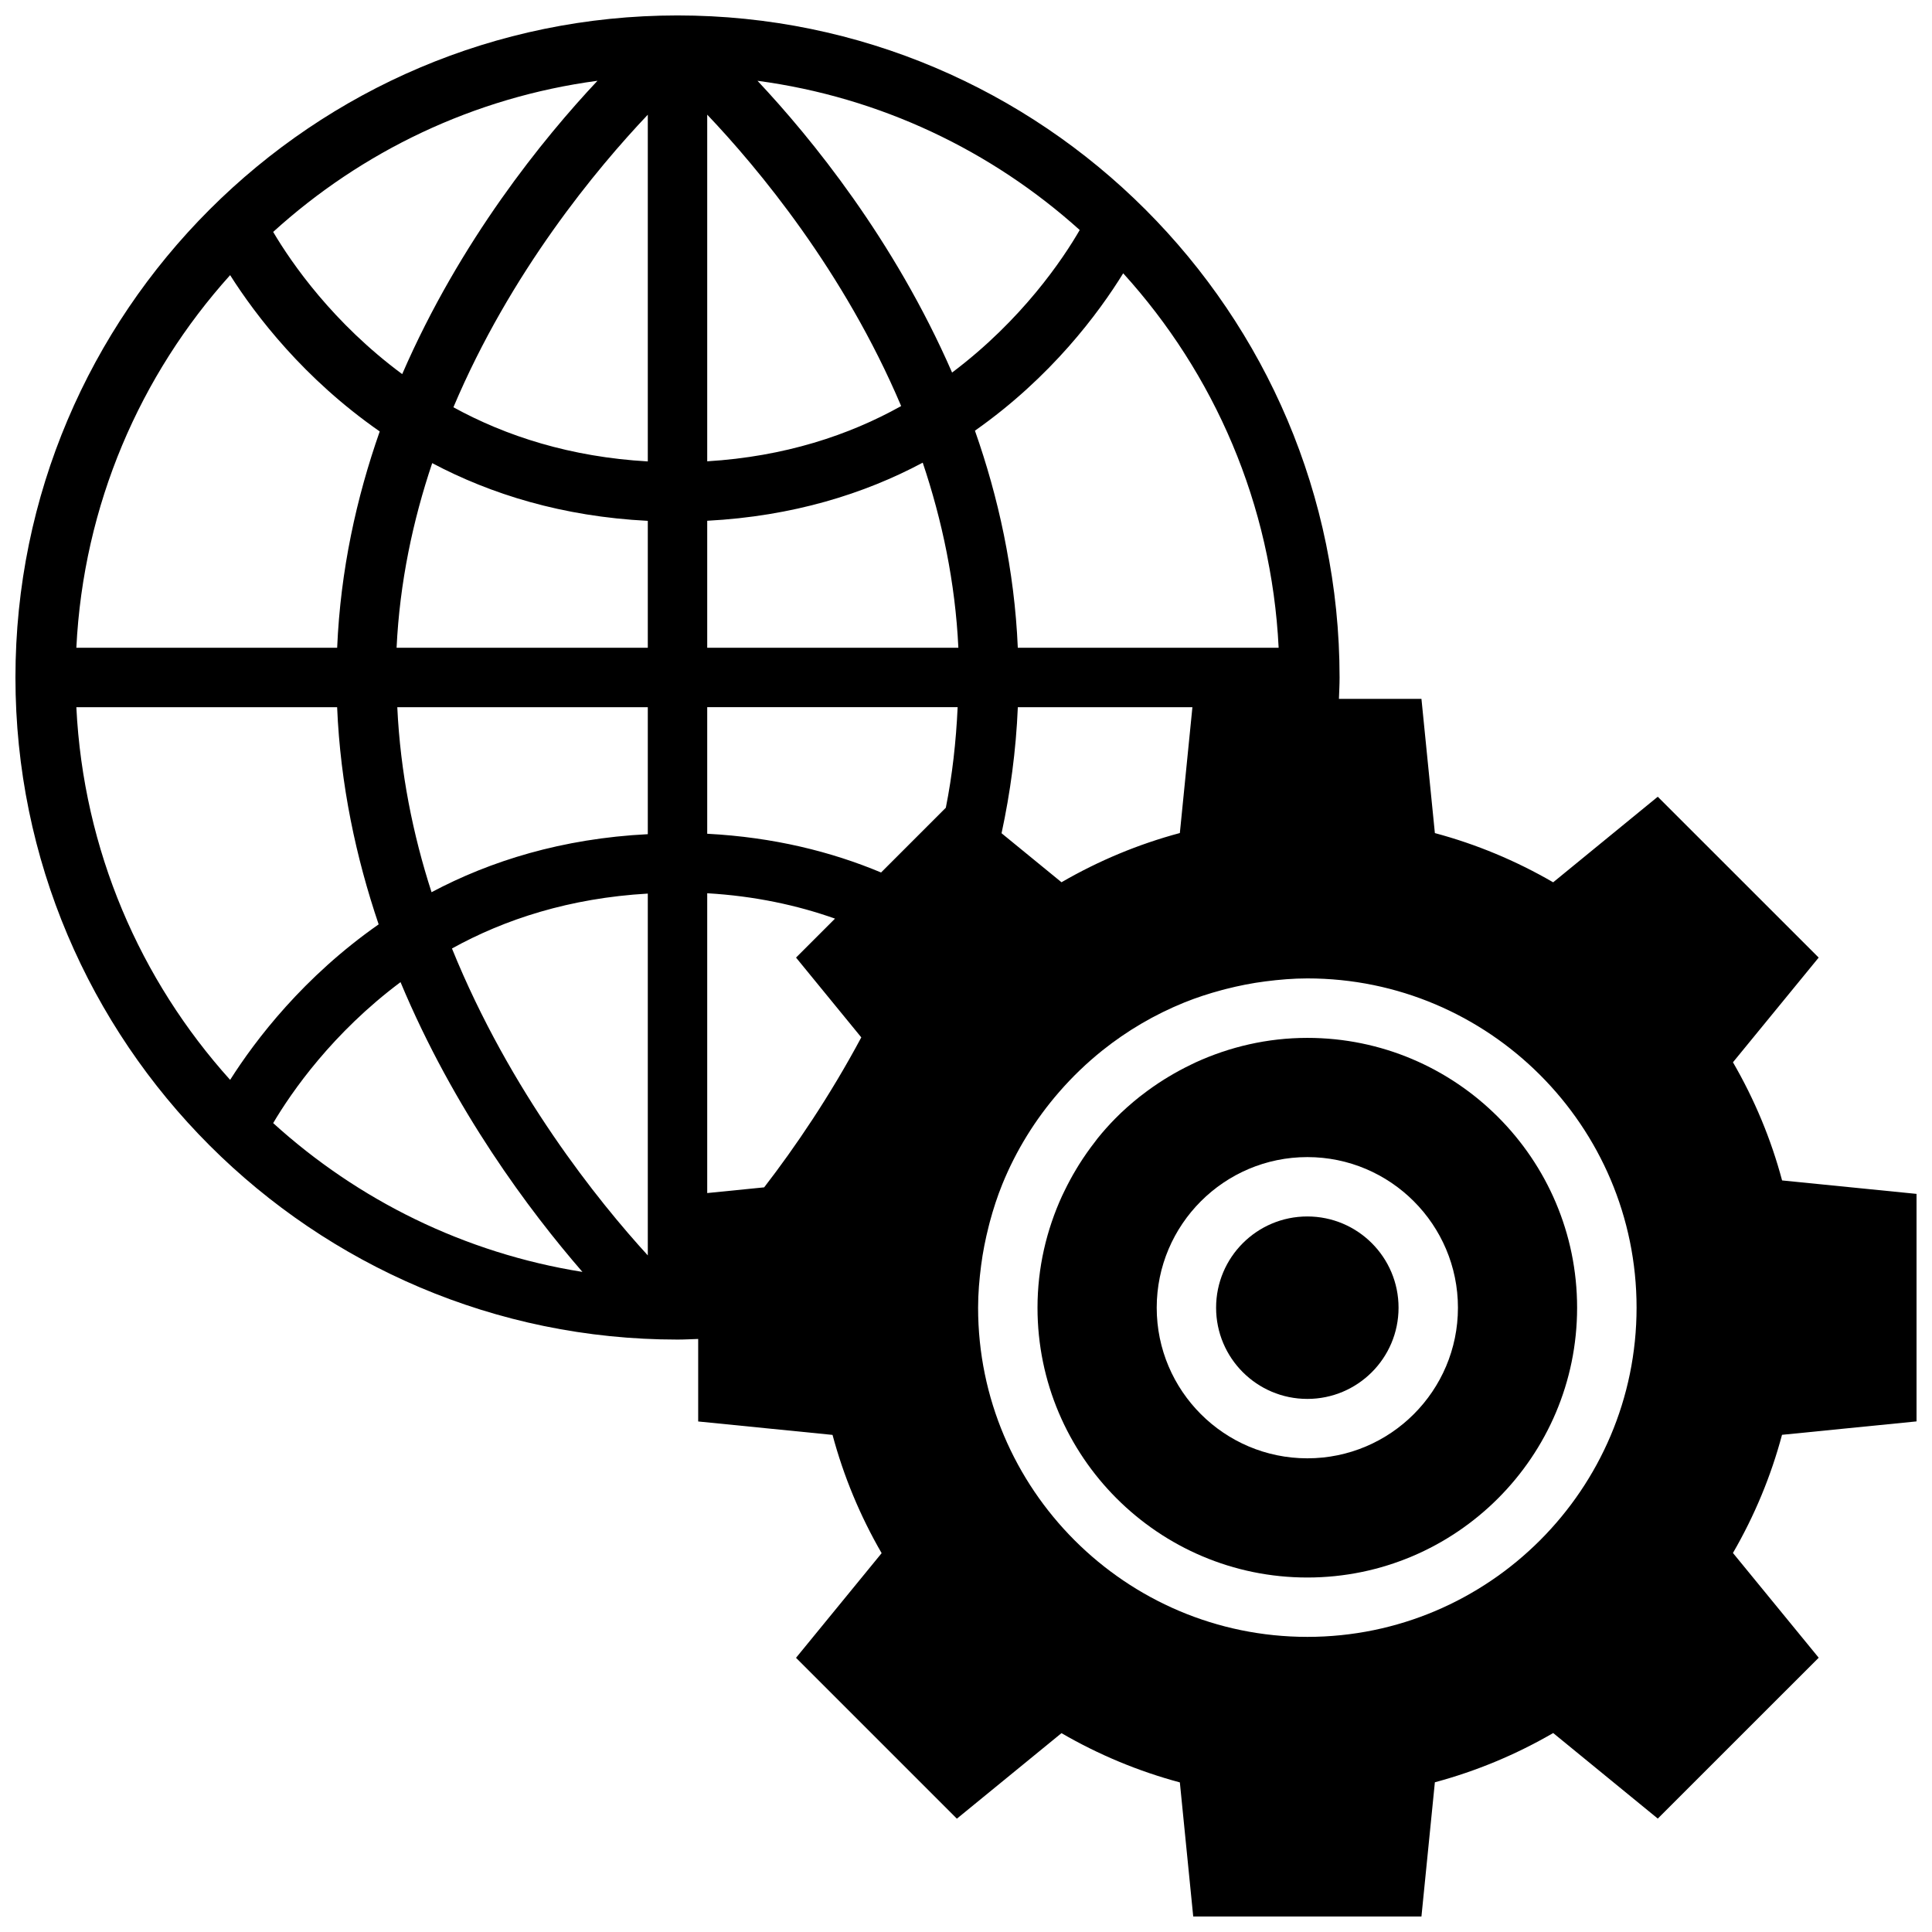
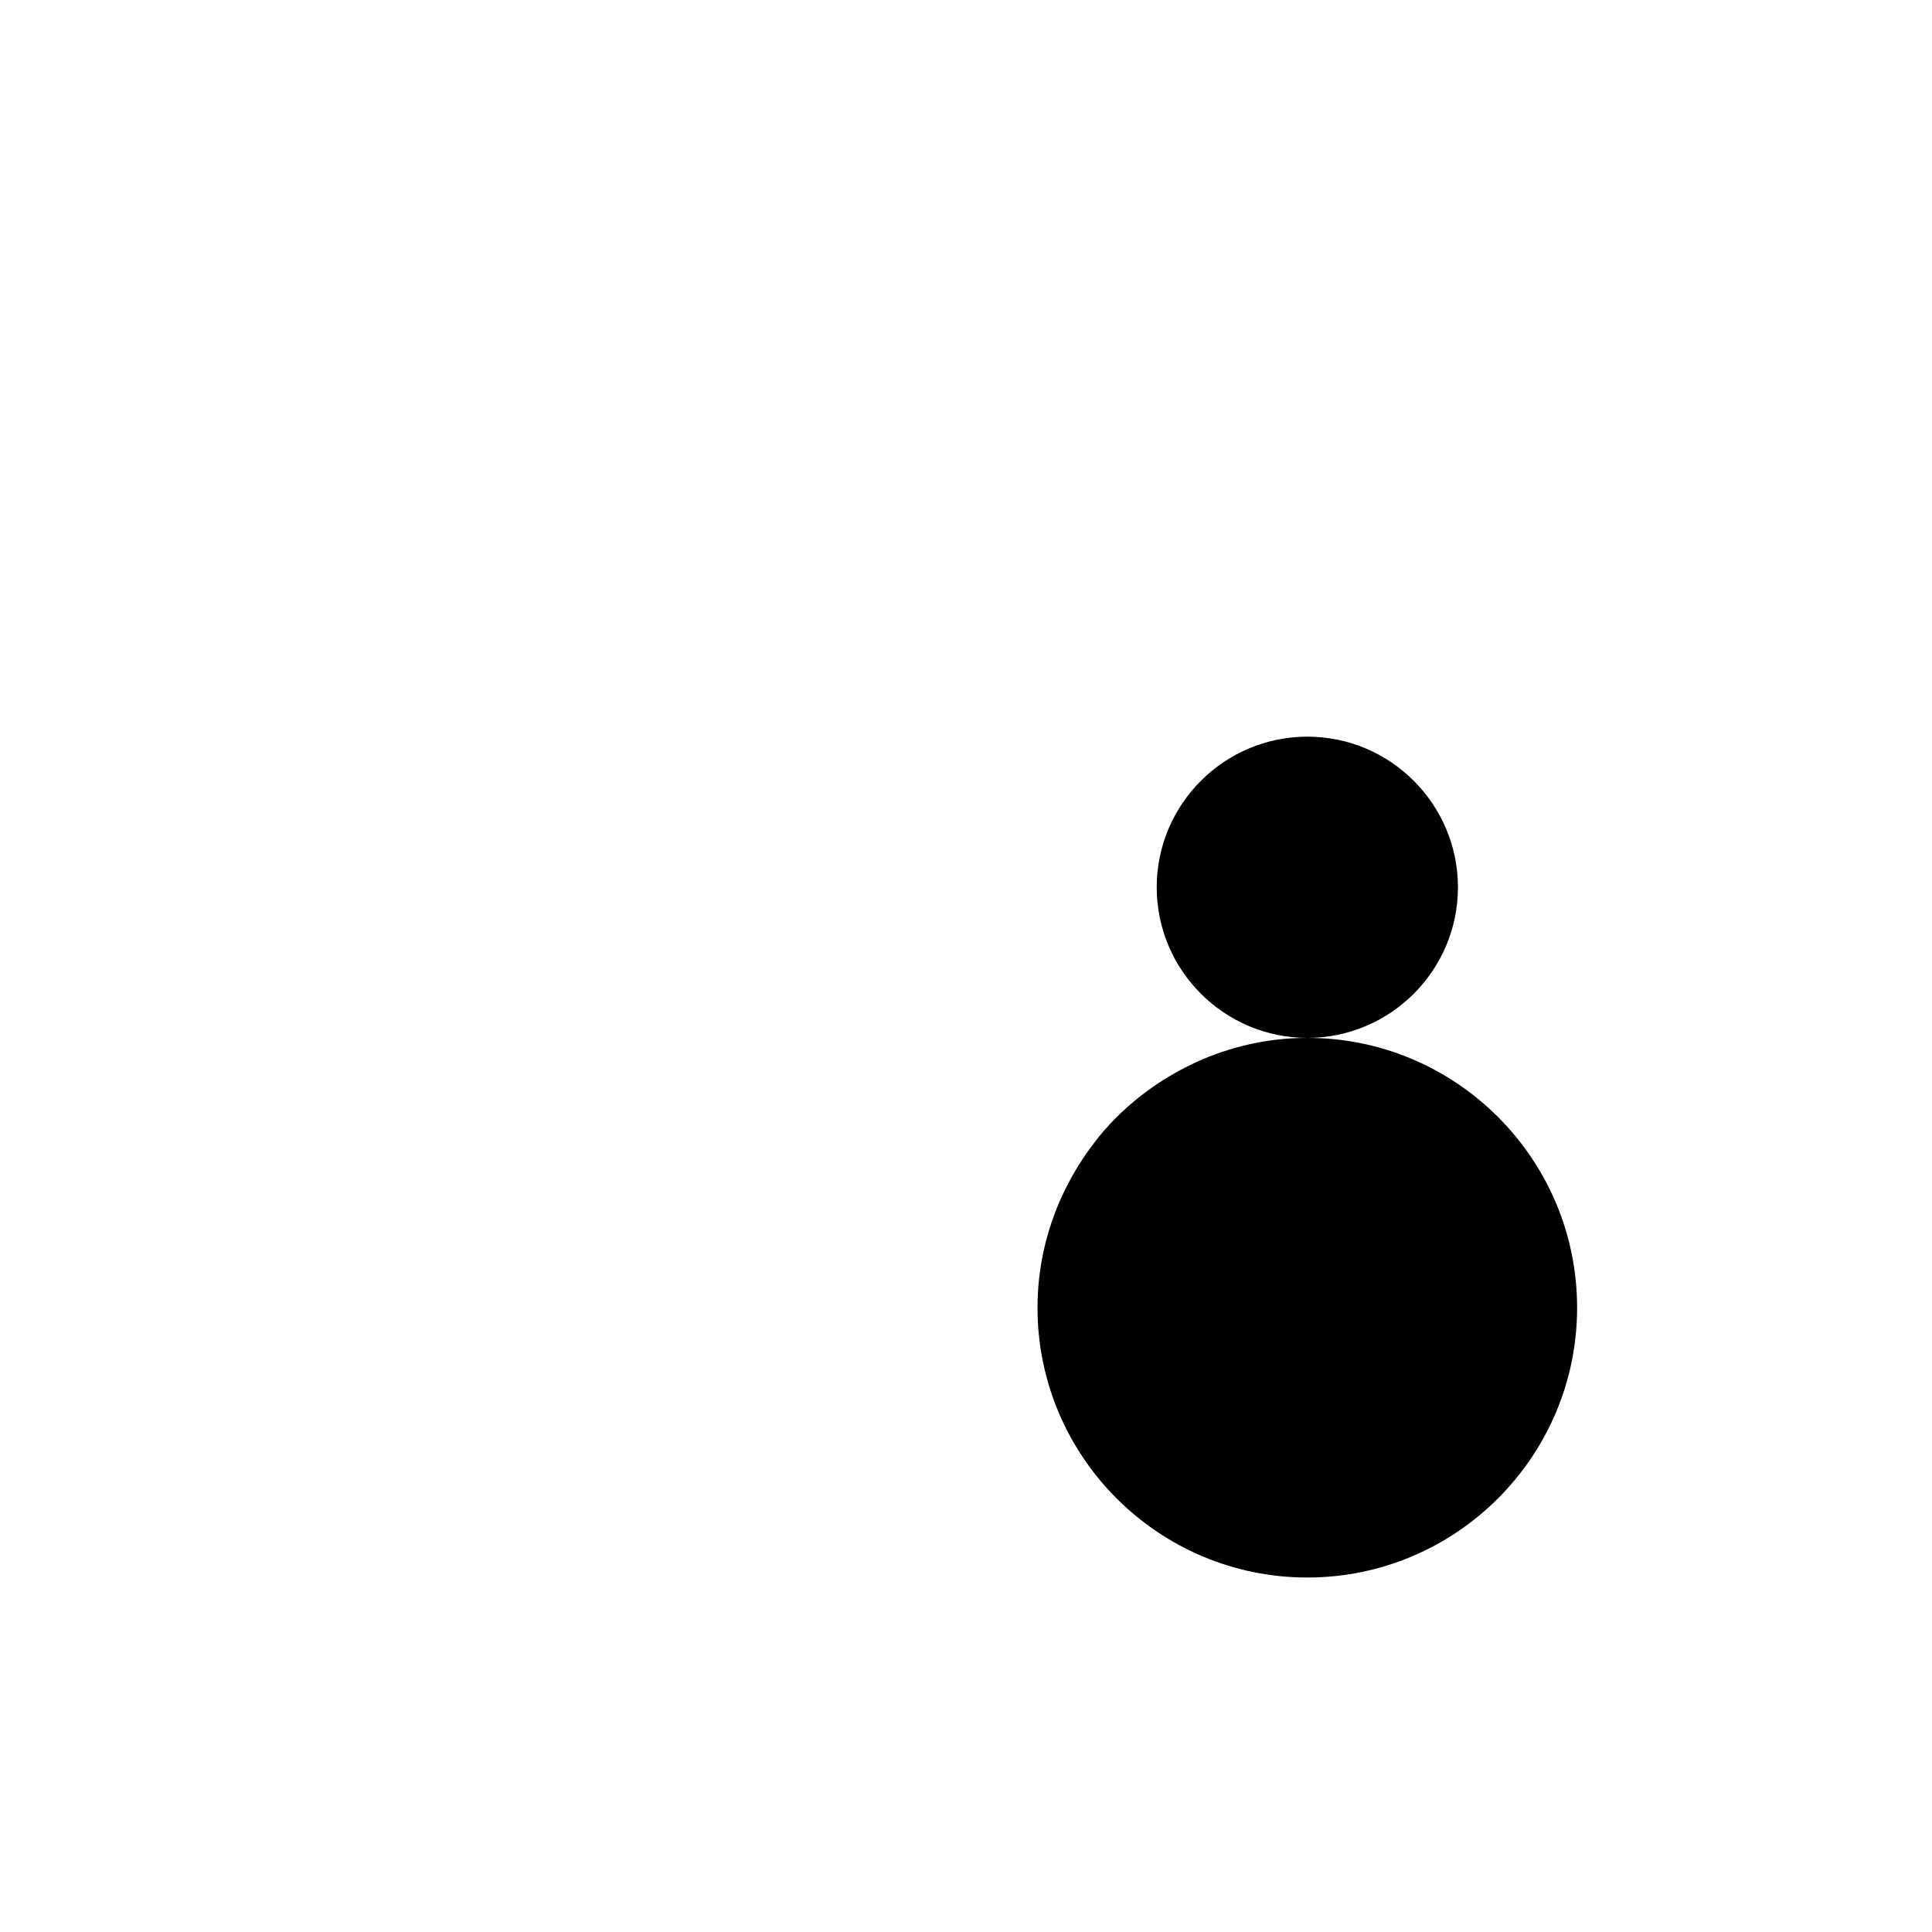
<svg xmlns="http://www.w3.org/2000/svg" width="800px" height="800px" version="1.1" viewBox="144 144 512 512">
  <defs>
    <clipPath id="a">
-       <path d="m148.09 148.09h503.81v503.81h-503.81z" />
-     </clipPath>
+       </clipPath>
  </defs>
  <g clip-path="url(#a)">
-     <path d="m603.25 425.52 22.719-27.75-42.645-42.629-27.719 22.68c-9.887-5.738-20.395-10.109-31.348-13.043l-3.559-35.566h-21.867c0.062-1.891 0.172-3.762 0.172-5.66-0.004-96.754-78.707-175.46-175.45-175.46-96.75 0-175.46 78.703-175.46 175.45 0 96.746 78.711 175.46 175.46 175.46 1.844 0 3.652-0.109 5.473-0.164v21.867l35.605 3.559c2.938 10.957 7.297 21.461 13.012 31.34l-22.688 27.734 42.629 42.629 27.719-22.664c9.895 5.738 20.402 10.109 31.371 13.051l3.543 35.543h60.48l3.559-35.574c10.965-2.945 21.477-7.32 31.355-13.051l27.719 22.672 42.645-42.629-22.727-27.758c5.731-9.895 10.086-20.379 13.004-31.316l35.648-3.555v-60.293l-35.629-3.566c-2.918-10.934-7.289-21.426-13.02-31.312zm-256.74 33.141-15.09 1.512v-79.453c12.609 0.738 23.859 3.18 33.867 6.723l-10.328 10.328 17.293 21.145c-8.328 15.555-17.5 29.062-25.742 39.746zm-30.836-192.38c-20.492-1.164-37.621-6.715-51.516-14.352 15.168-35.879 38.031-63.309 51.516-77.531zm0 15.75v33.637h-66.574c0.828-17.352 4.328-33.754 9.438-48.934 15.543 8.238 34.5 14.148 57.137 15.297zm0 49.383v33.652c-22.719 1.148-41.738 7.102-57.309 15.375-4.945-15.289-8.266-31.723-9.078-49.027zm0 49.395v95.883c-13.043-14.266-36.496-43.328-51.898-81.332 13.957-7.738 31.219-13.367 51.898-14.551zm78.98-22.75-17.16 17.16c-13.188-5.519-28.473-9.344-46.074-10.266v-33.551h66.367c-0.422 9.129-1.414 18.055-3.133 26.656zm-63.234-42.391v-33.66c22.703-1.195 41.652-7.148 57.113-15.398 5.109 15.199 8.621 31.652 9.445 49.059zm0-49.418v-91.867c13.453 14.168 36.234 41.453 51.395 77.223-13.82 7.731-30.918 13.398-51.395 14.645zm13.32-100.84c32.605 4.352 62.07 18.555 85.395 39.543-4.449 7.707-15.281 23.836-33.824 37.777-15.352-35.199-37.316-62.145-51.57-77.32zm-94.152 77.734c-18.27-13.523-29.25-29.301-34.195-37.684 23.41-21.27 53.082-35.66 85.945-40.055-14.316 15.242-36.391 42.336-51.75 77.738zm-5.957 15.191c-6.156 17.531-10.406 36.754-11.281 57.332h-69.117c1.859-37.887 16.918-72.281 40.754-98.754 6.793 10.715 19.57 27.465 39.645 41.422zm-11.289 73.078c0.859 20.547 5.008 39.855 11.004 57.551-19.91 13.918-32.598 30.551-39.359 41.211-23.836-26.473-38.895-60.867-40.754-98.762zm16.801 72.863c14.176 33.938 34.211 60.652 48.207 76.793-31.277-4.992-59.488-19.035-81.957-39.438 4.914-8.316 15.746-23.902 33.75-37.355zm159.28-39.461c2.305-10.707 3.832-21.852 4.312-33.402h46.266l-3.328 33.348c-10.98 2.945-21.484 7.32-31.363 13.043zm73.43-49.148h-69.125c-0.883-20.656-5.164-39.941-11.359-57.535 20.246-14.219 32.859-31.27 39.289-41.707 24.098 26.547 39.328 61.129 41.195 99.242zm7.598 262.12c-48.105 0-87.246-39.141-87.246-87.246 0-3.793 0.324-7.504 0.797-11.164 0.457-3.559 1.156-7.039 2.023-10.445 0.094-0.363 0.18-0.723 0.277-1.086 0.914-3.41 2-6.754 3.312-9.988 3.652-8.996 8.777-17.23 15.051-24.449 1.738-2 3.566-3.93 5.473-5.762 0.016-0.016 0.039-0.031 0.055-0.047 1.898-1.828 3.883-3.566 5.945-5.219 6.535-5.219 13.824-9.508 21.688-12.699 3.227-1.309 6.574-2.394 9.98-3.305 0.363-0.094 0.723-0.188 1.086-0.285 3.418-0.867 6.894-1.566 10.453-2.016 3.644-0.465 7.336-0.789 11.117-0.789 48.105 0 87.246 39.141 87.246 87.246-0.004 48.105-39.145 87.254-87.258 87.254z" />
-   </g>
-   <path d="m514.63 490.55c0 13.352-10.824 24.176-24.176 24.176-13.352 0-24.176-10.824-24.176-24.176 0-13.352 10.824-24.176 24.176-24.176 13.352 0 24.176 10.824 24.176 24.176" />
-   <path d="m490.46 419.05c-10.57 0-20.586 2.371-29.621 6.504-0.379 0.172-0.746 0.363-1.125 0.543-2.07 0.992-4.086 2.078-6.039 3.258-0.387 0.234-0.77 0.465-1.148 0.699-2.062 1.301-4.055 2.684-5.969 4.18-0.164 0.125-0.332 0.242-0.496 0.371-2.297 1.828-4.496 3.769-6.551 5.863-0.008 0.008-0.016 0.016-0.023 0.023-1.629 1.66-3.18 3.402-4.644 5.219-0.109 0.133-0.203 0.285-0.316 0.426-0.117 0.141-0.219 0.301-0.332 0.441-1.512 1.93-2.914 3.945-4.227 6.023-0.234 0.371-0.457 0.746-0.684 1.125-1.188 1.969-2.281 3.992-3.281 6.078-0.172 0.363-0.355 0.723-0.527 1.086-4.148 9.055-6.527 19.074-6.527 29.668 0 39.43 32.07 71.5 71.5 71.5 39.43 0 71.5-32.07 71.5-71.5 0.004-39.426-32.059-71.508-71.488-71.508zm0 111.42c-22.012 0-39.918-17.902-39.918-39.91 0-22.012 17.91-39.918 39.918-39.918 22.012 0 39.91 17.91 39.91 39.918 0 22.012-17.902 39.91-39.91 39.91z" />
+     </g>
+   <path d="m490.46 419.05c-10.57 0-20.586 2.371-29.621 6.504-0.379 0.172-0.746 0.363-1.125 0.543-2.07 0.992-4.086 2.078-6.039 3.258-0.387 0.234-0.77 0.465-1.148 0.699-2.062 1.301-4.055 2.684-5.969 4.18-0.164 0.125-0.332 0.242-0.496 0.371-2.297 1.828-4.496 3.769-6.551 5.863-0.008 0.008-0.016 0.016-0.023 0.023-1.629 1.66-3.18 3.402-4.644 5.219-0.109 0.133-0.203 0.285-0.316 0.426-0.117 0.141-0.219 0.301-0.332 0.441-1.512 1.93-2.914 3.945-4.227 6.023-0.234 0.371-0.457 0.746-0.684 1.125-1.188 1.969-2.281 3.992-3.281 6.078-0.172 0.363-0.355 0.723-0.527 1.086-4.148 9.055-6.527 19.074-6.527 29.668 0 39.43 32.07 71.5 71.5 71.5 39.43 0 71.5-32.07 71.5-71.5 0.004-39.426-32.059-71.508-71.488-71.508zc-22.012 0-39.918-17.902-39.918-39.91 0-22.012 17.91-39.918 39.918-39.918 22.012 0 39.91 17.91 39.91 39.918 0 22.012-17.902 39.91-39.91 39.91z" />
</svg>